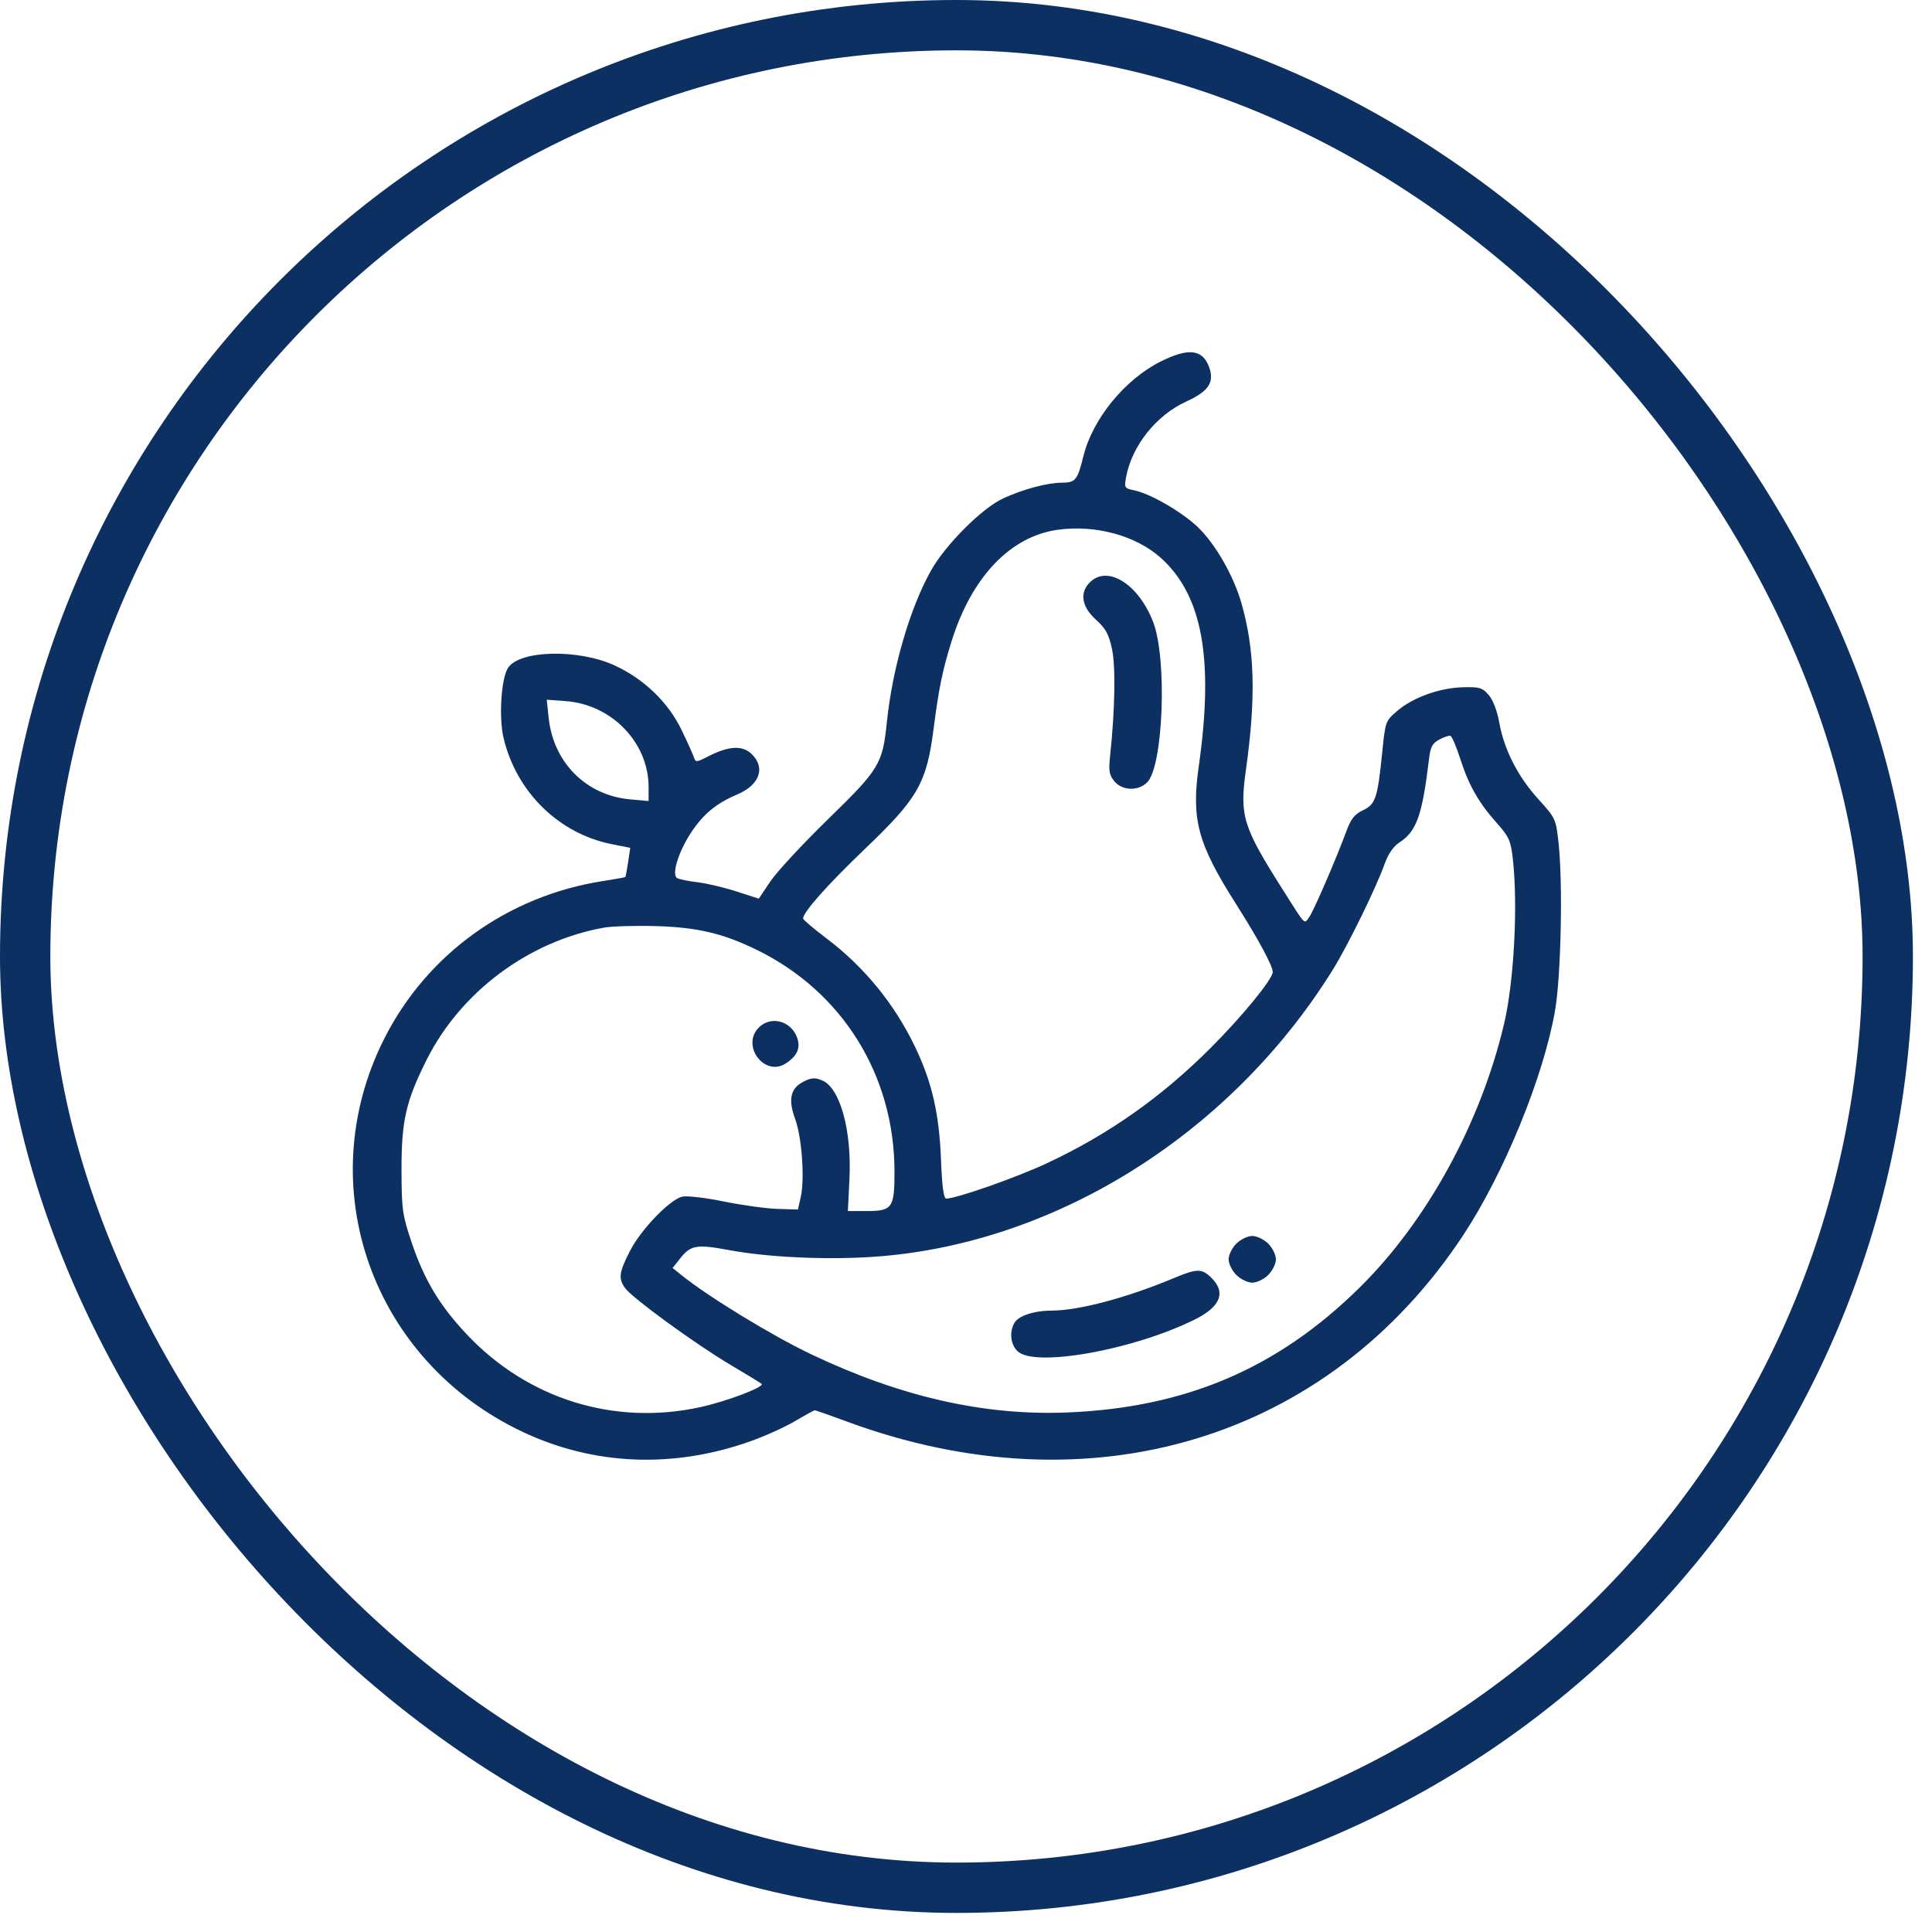
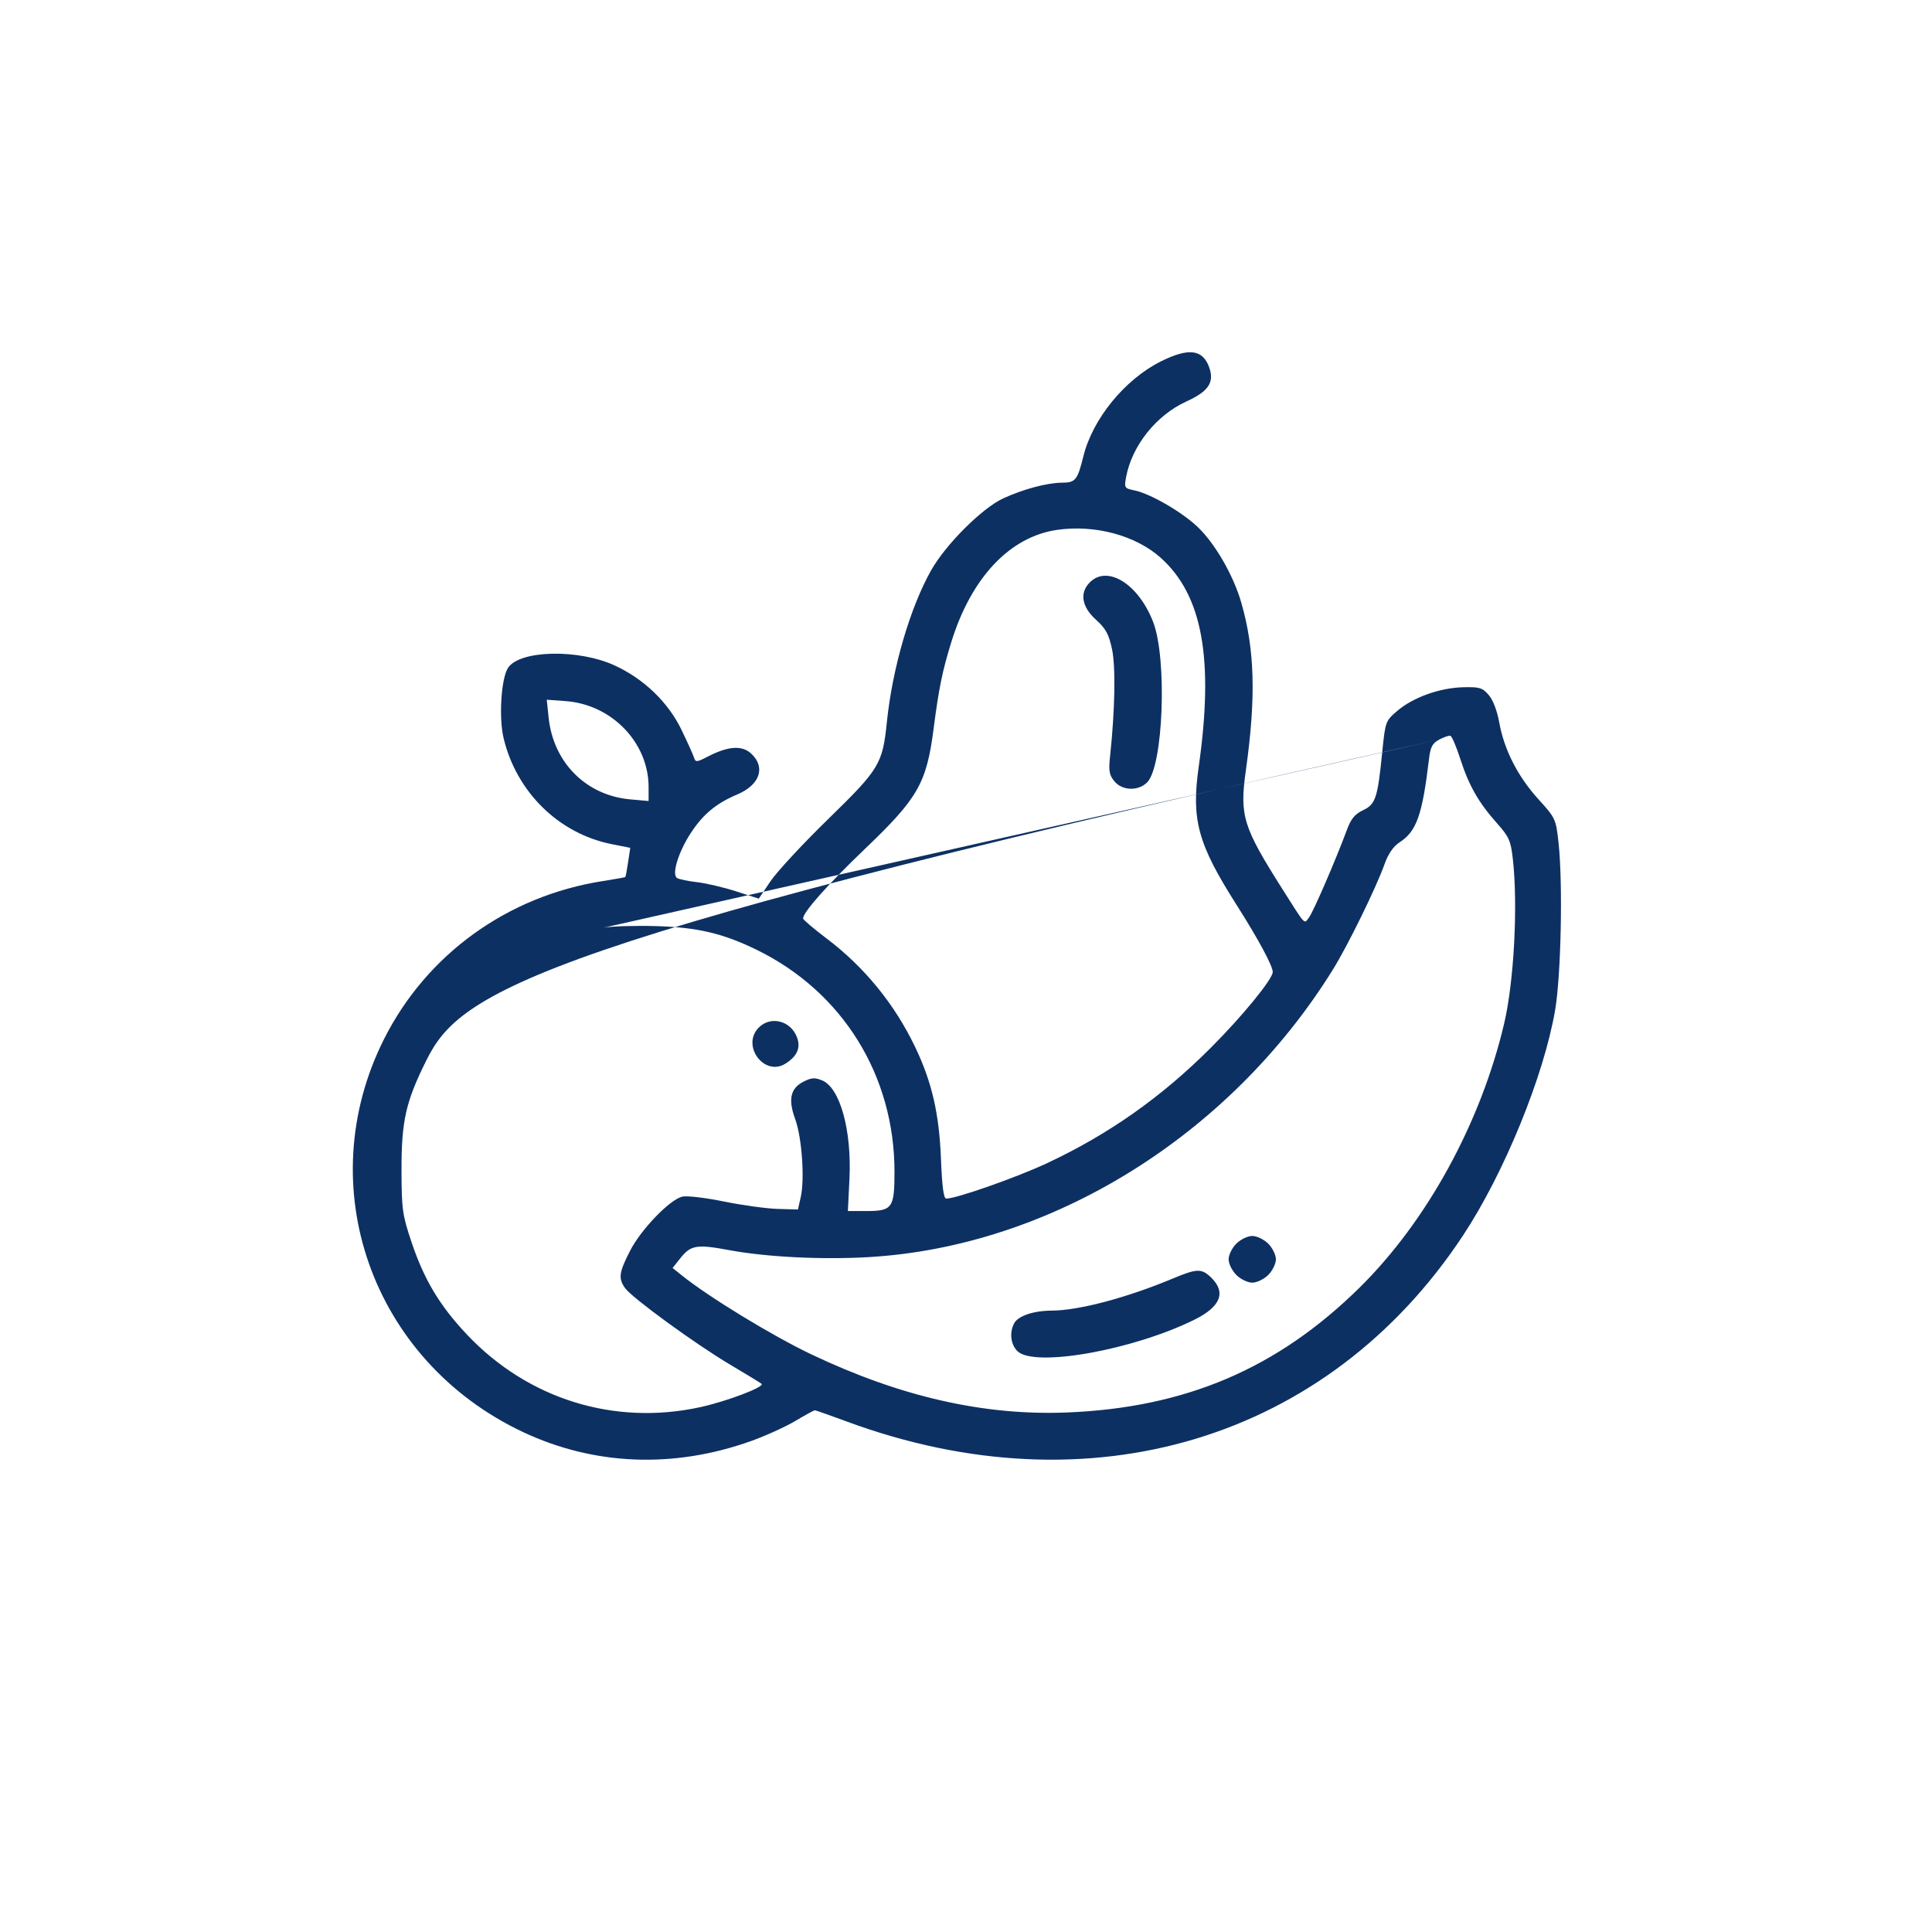
<svg xmlns="http://www.w3.org/2000/svg" fill="none" viewBox="0 0 73 73" height="73" width="73">
-   <rect stroke-width="1.902" stroke="#0D3063" rx="35.188" height="70.377" width="70.377" y="0.951" x="0.951" />
-   <path fill="#0D3063" d="M43.862 13.656C42.503 14.334 41.285 15.825 40.936 17.237C40.713 18.139 40.636 18.236 40.136 18.238C39.572 18.24 38.668 18.48 37.907 18.831C37.108 19.199 35.734 20.571 35.181 21.552C34.383 22.97 33.718 25.25 33.509 27.293C33.348 28.864 33.227 29.064 31.302 30.939C30.339 31.877 29.353 32.94 29.111 33.3L28.671 33.955L27.82 33.681C27.353 33.53 26.689 33.374 26.347 33.334C26.004 33.295 25.66 33.224 25.583 33.176C25.368 33.045 25.638 32.173 26.118 31.45C26.58 30.753 27.07 30.351 27.864 30.015C28.715 29.654 28.939 28.989 28.383 28.474C28.038 28.154 27.518 28.188 26.754 28.582C26.317 28.807 26.282 28.809 26.22 28.616C26.183 28.503 25.972 28.036 25.751 27.578C25.247 26.536 24.337 25.658 23.23 25.146C21.86 24.514 19.643 24.561 19.198 25.232C18.936 25.626 18.842 27.112 19.029 27.894C19.515 29.931 21.12 31.502 23.119 31.897L23.814 32.035L23.733 32.575C23.688 32.872 23.641 33.126 23.629 33.138C23.617 33.151 23.233 33.22 22.777 33.291C19.179 33.853 16.126 36.056 14.515 39.253C11.716 44.806 14.045 51.411 19.752 54.105C22.443 55.375 25.451 55.496 28.377 54.45C28.924 54.255 29.676 53.913 30.05 53.691C30.424 53.469 30.756 53.287 30.788 53.287C30.82 53.287 31.36 53.477 31.988 53.709C41.192 57.113 50.188 54.398 55.284 46.676C56.833 44.33 58.33 40.665 58.759 38.173C58.984 36.86 59.056 33.376 58.889 31.843C58.791 30.945 58.774 30.908 58.127 30.197C57.352 29.344 56.832 28.326 56.649 27.301C56.57 26.856 56.413 26.446 56.249 26.258C56.009 25.983 55.901 25.951 55.272 25.968C54.393 25.992 53.389 26.353 52.797 26.859C52.352 27.238 52.344 27.261 52.228 28.415C52.053 30.157 51.976 30.391 51.5 30.615C51.191 30.76 51.045 30.94 50.886 31.372C50.488 32.451 49.631 34.434 49.467 34.656C49.268 34.924 49.358 35.018 48.459 33.6C46.963 31.241 46.834 30.823 47.074 29.111C47.463 26.34 47.413 24.538 46.899 22.761C46.602 21.738 45.917 20.548 45.262 19.919C44.668 19.349 43.471 18.655 42.869 18.53C42.485 18.451 42.474 18.433 42.551 18.019C42.773 16.838 43.69 15.688 44.822 15.172C45.662 14.79 45.891 14.451 45.691 13.886C45.448 13.198 44.915 13.131 43.862 13.656ZM39.95 20.02C38.164 20.274 36.705 21.816 35.95 24.245C35.61 25.338 35.473 26.007 35.277 27.528C35.011 29.591 34.689 30.156 32.692 32.065C31.271 33.424 30.344 34.467 30.344 34.705C30.344 34.751 30.747 35.093 31.24 35.466C32.661 36.541 33.8 37.937 34.576 39.556C35.21 40.877 35.487 42.075 35.554 43.789C35.594 44.824 35.656 45.289 35.752 45.289C36.139 45.289 38.419 44.487 39.575 43.945C41.898 42.854 43.878 41.46 45.733 39.607C46.928 38.414 48.088 36.997 48.09 36.728C48.091 36.496 47.543 35.48 46.706 34.163C45.258 31.886 45.009 30.969 45.293 28.97C45.871 24.901 45.437 22.499 43.865 21.083C42.923 20.234 41.382 19.816 39.95 20.02ZM41.183 22C40.784 22.393 40.869 22.927 41.407 23.412C41.783 23.752 41.897 23.961 42.018 24.532C42.16 25.204 42.129 26.843 41.942 28.588C41.885 29.122 41.913 29.286 42.105 29.519C42.399 29.878 43.002 29.9 43.343 29.564C43.956 28.959 44.108 24.888 43.57 23.498C43.018 22.07 41.852 21.339 41.183 22ZM20.73 27.115C20.907 28.812 22.147 30.055 23.812 30.204L24.507 30.266V29.742C24.507 28.057 23.114 26.616 21.363 26.49L20.659 26.439L20.73 27.115ZM54.381 27.945C54.123 28.083 54.048 28.225 53.995 28.675C53.743 30.791 53.526 31.409 52.89 31.822C52.65 31.977 52.456 32.256 52.317 32.645C51.994 33.551 50.927 35.728 50.358 36.644C46.446 42.936 39.684 47.114 32.785 47.502C31.02 47.601 28.956 47.496 27.554 47.236C26.324 47.007 26.102 47.044 25.705 47.543L25.414 47.91L25.765 48.192C26.777 49.006 29.17 50.466 30.641 51.167C34.008 52.771 37.161 53.491 40.289 53.371C44.785 53.197 48.267 51.714 51.375 48.648C53.923 46.134 55.953 42.423 56.835 38.668C57.207 37.087 57.359 34.197 57.162 32.456C57.084 31.765 57.018 31.616 56.561 31.104C55.868 30.326 55.499 29.679 55.176 28.674C55.027 28.21 54.859 27.818 54.803 27.802C54.747 27.786 54.557 27.851 54.381 27.945ZM22.812 35.052C19.967 35.565 17.401 37.482 16.115 40.055C15.332 41.623 15.167 42.353 15.171 44.23C15.175 45.691 15.205 45.908 15.55 46.936C16.027 48.355 16.613 49.333 17.637 50.419C19.942 52.863 23.203 53.879 26.458 53.169C27.46 52.95 28.895 52.405 28.777 52.289C28.746 52.259 28.216 51.934 27.597 51.568C26.279 50.787 23.881 49.04 23.618 48.67C23.358 48.303 23.387 48.081 23.806 47.262C24.218 46.457 25.299 45.333 25.776 45.215C25.945 45.173 26.653 45.255 27.35 45.398C28.047 45.54 28.962 45.666 29.383 45.678L30.15 45.701L30.256 45.23C30.41 44.546 30.298 42.971 30.046 42.285C29.773 41.539 29.865 41.123 30.358 40.871C30.657 40.718 30.788 40.709 31.062 40.821C31.741 41.099 32.187 42.709 32.096 44.554L32.037 45.759H32.73C33.717 45.759 33.798 45.647 33.798 44.276C33.798 40.631 31.835 37.471 28.585 35.885C27.322 35.269 26.354 35.04 24.805 34.993C24.019 34.97 23.122 34.996 22.812 35.052ZM28.676 38.82C27.987 39.501 28.883 40.705 29.69 40.182C30.141 39.891 30.27 39.566 30.099 39.157C29.848 38.558 29.117 38.384 28.676 38.82ZM46.716 46.989C46.555 47.148 46.423 47.415 46.423 47.583C46.423 47.75 46.555 48.017 46.716 48.176C46.877 48.335 47.147 48.465 47.317 48.465C47.486 48.465 47.757 48.335 47.918 48.176C48.078 48.017 48.21 47.75 48.21 47.583C48.21 47.415 48.078 47.148 47.918 46.989C47.757 46.83 47.486 46.7 47.317 46.7C47.147 46.7 46.877 46.83 46.716 46.989ZM44.339 48.299C42.58 49.035 40.77 49.516 39.741 49.521C39.053 49.524 38.473 49.719 38.321 49.998C38.134 50.344 38.186 50.799 38.443 51.052C39.078 51.679 42.809 51.015 45.138 49.861C46.116 49.377 46.334 48.836 45.774 48.283C45.409 47.923 45.232 47.925 44.339 48.299Z" clip-rule="evenodd" fill-rule="evenodd" />
+   <path fill="#0D3063" d="M43.862 13.656C42.503 14.334 41.285 15.825 40.936 17.237C40.713 18.139 40.636 18.236 40.136 18.238C39.572 18.24 38.668 18.48 37.907 18.831C37.108 19.199 35.734 20.571 35.181 21.552C34.383 22.97 33.718 25.25 33.509 27.293C33.348 28.864 33.227 29.064 31.302 30.939C30.339 31.877 29.353 32.94 29.111 33.3L28.671 33.955L27.82 33.681C27.353 33.53 26.689 33.374 26.347 33.334C26.004 33.295 25.66 33.224 25.583 33.176C25.368 33.045 25.638 32.173 26.118 31.45C26.58 30.753 27.07 30.351 27.864 30.015C28.715 29.654 28.939 28.989 28.383 28.474C28.038 28.154 27.518 28.188 26.754 28.582C26.317 28.807 26.282 28.809 26.22 28.616C26.183 28.503 25.972 28.036 25.751 27.578C25.247 26.536 24.337 25.658 23.23 25.146C21.86 24.514 19.643 24.561 19.198 25.232C18.936 25.626 18.842 27.112 19.029 27.894C19.515 29.931 21.12 31.502 23.119 31.897L23.814 32.035L23.733 32.575C23.688 32.872 23.641 33.126 23.629 33.138C23.617 33.151 23.233 33.22 22.777 33.291C19.179 33.853 16.126 36.056 14.515 39.253C11.716 44.806 14.045 51.411 19.752 54.105C22.443 55.375 25.451 55.496 28.377 54.45C28.924 54.255 29.676 53.913 30.05 53.691C30.424 53.469 30.756 53.287 30.788 53.287C30.82 53.287 31.36 53.477 31.988 53.709C41.192 57.113 50.188 54.398 55.284 46.676C56.833 44.33 58.33 40.665 58.759 38.173C58.984 36.86 59.056 33.376 58.889 31.843C58.791 30.945 58.774 30.908 58.127 30.197C57.352 29.344 56.832 28.326 56.649 27.301C56.57 26.856 56.413 26.446 56.249 26.258C56.009 25.983 55.901 25.951 55.272 25.968C54.393 25.992 53.389 26.353 52.797 26.859C52.352 27.238 52.344 27.261 52.228 28.415C52.053 30.157 51.976 30.391 51.5 30.615C51.191 30.76 51.045 30.94 50.886 31.372C50.488 32.451 49.631 34.434 49.467 34.656C49.268 34.924 49.358 35.018 48.459 33.6C46.963 31.241 46.834 30.823 47.074 29.111C47.463 26.34 47.413 24.538 46.899 22.761C46.602 21.738 45.917 20.548 45.262 19.919C44.668 19.349 43.471 18.655 42.869 18.53C42.485 18.451 42.474 18.433 42.551 18.019C42.773 16.838 43.69 15.688 44.822 15.172C45.662 14.79 45.891 14.451 45.691 13.886C45.448 13.198 44.915 13.131 43.862 13.656ZM39.95 20.02C38.164 20.274 36.705 21.816 35.95 24.245C35.61 25.338 35.473 26.007 35.277 27.528C35.011 29.591 34.689 30.156 32.692 32.065C31.271 33.424 30.344 34.467 30.344 34.705C30.344 34.751 30.747 35.093 31.24 35.466C32.661 36.541 33.8 37.937 34.576 39.556C35.21 40.877 35.487 42.075 35.554 43.789C35.594 44.824 35.656 45.289 35.752 45.289C36.139 45.289 38.419 44.487 39.575 43.945C41.898 42.854 43.878 41.46 45.733 39.607C46.928 38.414 48.088 36.997 48.09 36.728C48.091 36.496 47.543 35.48 46.706 34.163C45.258 31.886 45.009 30.969 45.293 28.97C45.871 24.901 45.437 22.499 43.865 21.083C42.923 20.234 41.382 19.816 39.95 20.02ZM41.183 22C40.784 22.393 40.869 22.927 41.407 23.412C41.783 23.752 41.897 23.961 42.018 24.532C42.16 25.204 42.129 26.843 41.942 28.588C41.885 29.122 41.913 29.286 42.105 29.519C42.399 29.878 43.002 29.9 43.343 29.564C43.956 28.959 44.108 24.888 43.57 23.498C43.018 22.07 41.852 21.339 41.183 22ZM20.73 27.115C20.907 28.812 22.147 30.055 23.812 30.204L24.507 30.266V29.742C24.507 28.057 23.114 26.616 21.363 26.49L20.659 26.439L20.73 27.115ZM54.381 27.945C54.123 28.083 54.048 28.225 53.995 28.675C53.743 30.791 53.526 31.409 52.89 31.822C52.65 31.977 52.456 32.256 52.317 32.645C51.994 33.551 50.927 35.728 50.358 36.644C46.446 42.936 39.684 47.114 32.785 47.502C31.02 47.601 28.956 47.496 27.554 47.236C26.324 47.007 26.102 47.044 25.705 47.543L25.414 47.91L25.765 48.192C26.777 49.006 29.17 50.466 30.641 51.167C34.008 52.771 37.161 53.491 40.289 53.371C44.785 53.197 48.267 51.714 51.375 48.648C53.923 46.134 55.953 42.423 56.835 38.668C57.207 37.087 57.359 34.197 57.162 32.456C57.084 31.765 57.018 31.616 56.561 31.104C55.868 30.326 55.499 29.679 55.176 28.674C55.027 28.21 54.859 27.818 54.803 27.802C54.747 27.786 54.557 27.851 54.381 27.945ZC19.967 35.565 17.401 37.482 16.115 40.055C15.332 41.623 15.167 42.353 15.171 44.23C15.175 45.691 15.205 45.908 15.55 46.936C16.027 48.355 16.613 49.333 17.637 50.419C19.942 52.863 23.203 53.879 26.458 53.169C27.46 52.95 28.895 52.405 28.777 52.289C28.746 52.259 28.216 51.934 27.597 51.568C26.279 50.787 23.881 49.04 23.618 48.67C23.358 48.303 23.387 48.081 23.806 47.262C24.218 46.457 25.299 45.333 25.776 45.215C25.945 45.173 26.653 45.255 27.35 45.398C28.047 45.54 28.962 45.666 29.383 45.678L30.15 45.701L30.256 45.23C30.41 44.546 30.298 42.971 30.046 42.285C29.773 41.539 29.865 41.123 30.358 40.871C30.657 40.718 30.788 40.709 31.062 40.821C31.741 41.099 32.187 42.709 32.096 44.554L32.037 45.759H32.73C33.717 45.759 33.798 45.647 33.798 44.276C33.798 40.631 31.835 37.471 28.585 35.885C27.322 35.269 26.354 35.04 24.805 34.993C24.019 34.97 23.122 34.996 22.812 35.052ZM28.676 38.82C27.987 39.501 28.883 40.705 29.69 40.182C30.141 39.891 30.27 39.566 30.099 39.157C29.848 38.558 29.117 38.384 28.676 38.82ZM46.716 46.989C46.555 47.148 46.423 47.415 46.423 47.583C46.423 47.75 46.555 48.017 46.716 48.176C46.877 48.335 47.147 48.465 47.317 48.465C47.486 48.465 47.757 48.335 47.918 48.176C48.078 48.017 48.21 47.75 48.21 47.583C48.21 47.415 48.078 47.148 47.918 46.989C47.757 46.83 47.486 46.7 47.317 46.7C47.147 46.7 46.877 46.83 46.716 46.989ZM44.339 48.299C42.58 49.035 40.77 49.516 39.741 49.521C39.053 49.524 38.473 49.719 38.321 49.998C38.134 50.344 38.186 50.799 38.443 51.052C39.078 51.679 42.809 51.015 45.138 49.861C46.116 49.377 46.334 48.836 45.774 48.283C45.409 47.923 45.232 47.925 44.339 48.299Z" clip-rule="evenodd" fill-rule="evenodd" />
</svg>